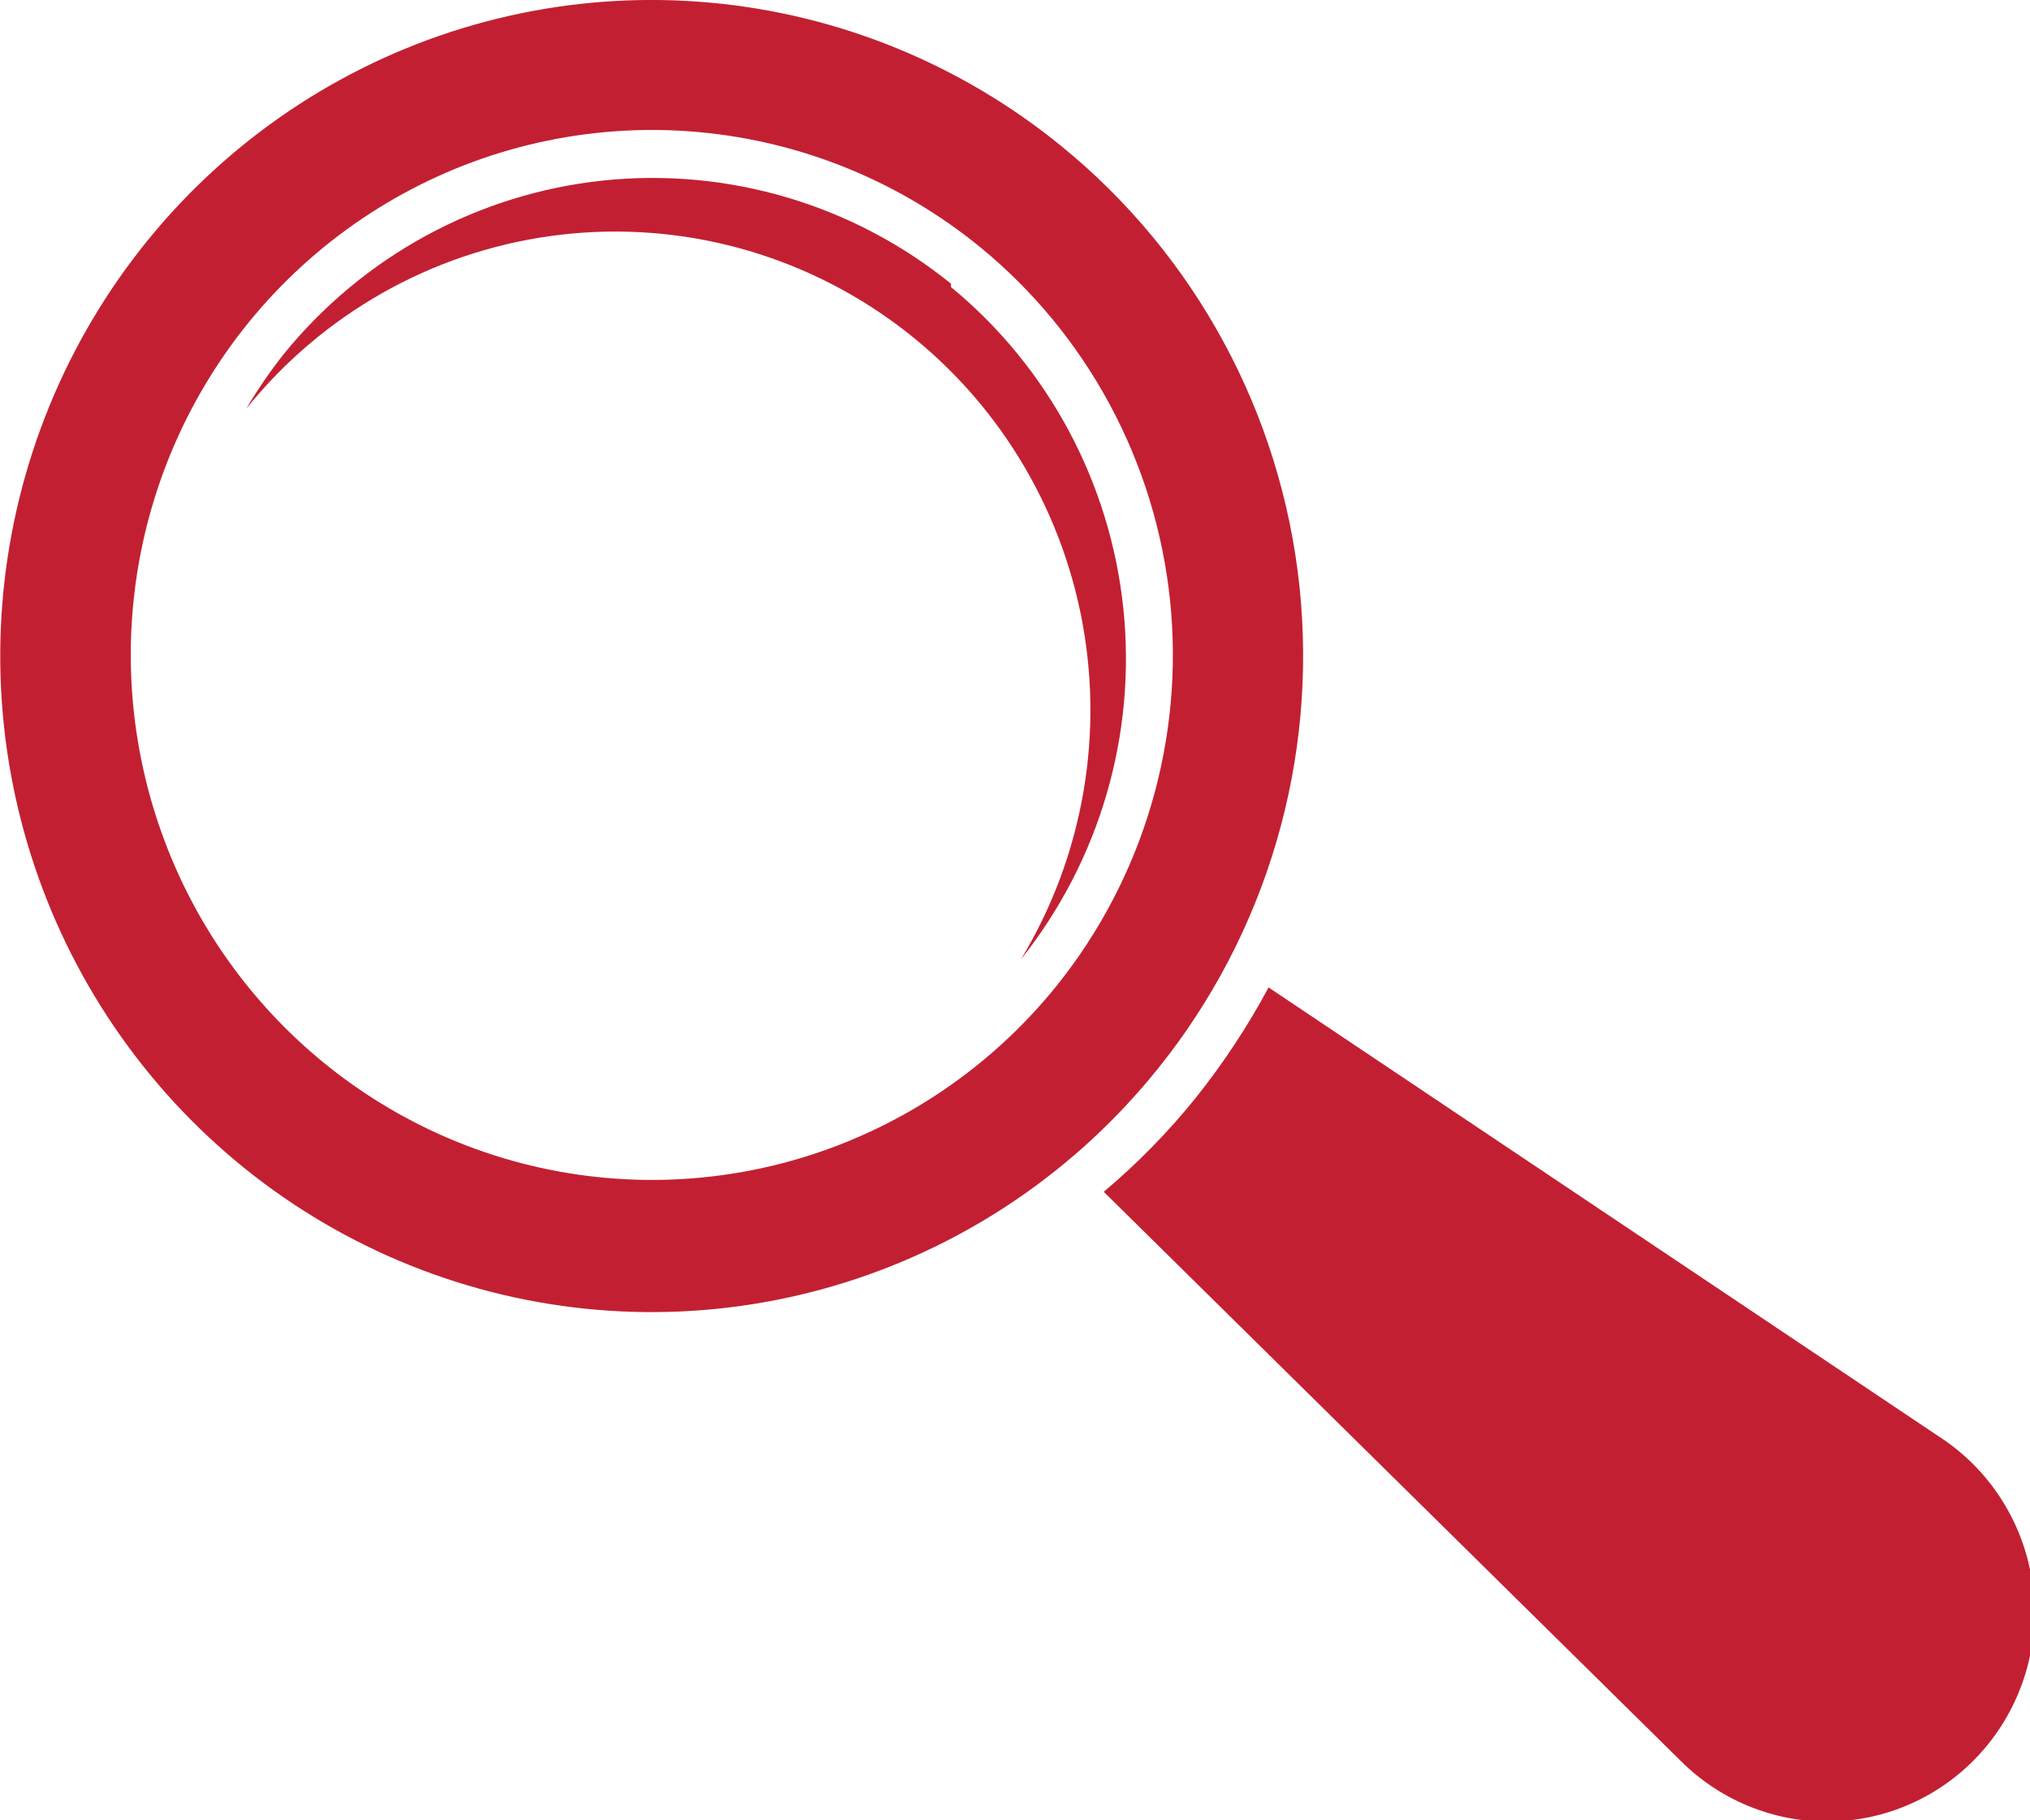
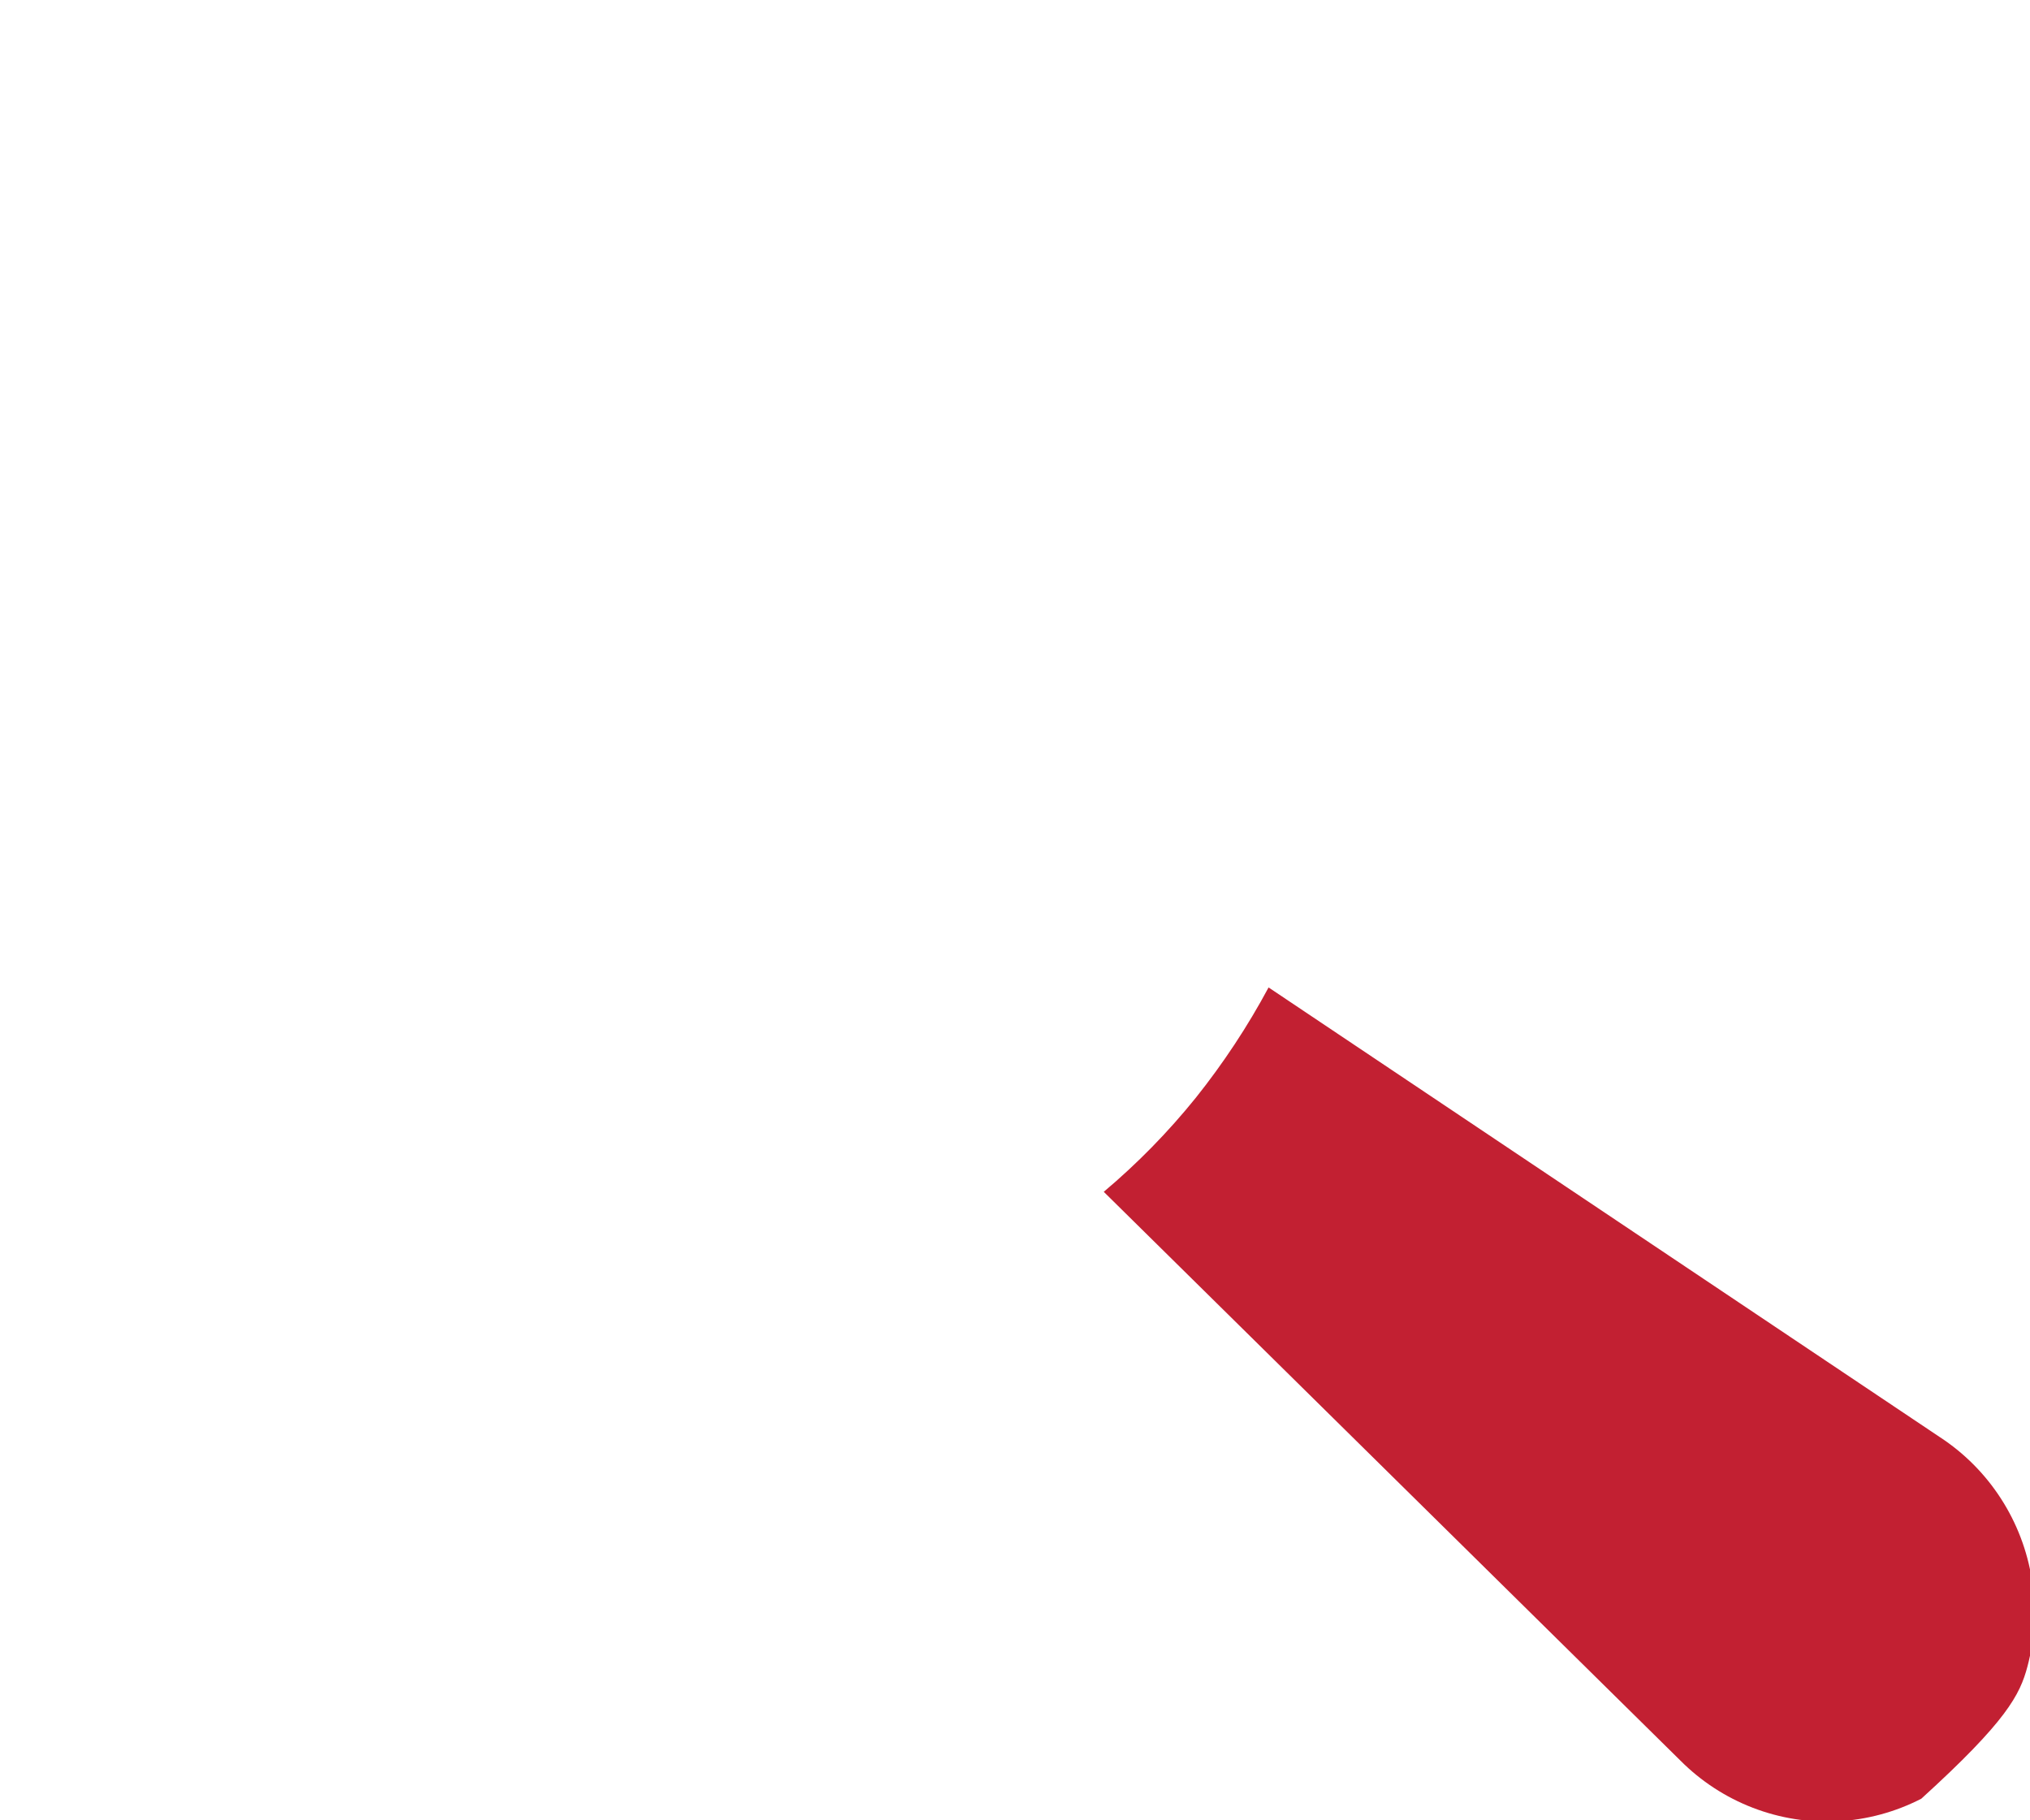
<svg xmlns="http://www.w3.org/2000/svg" width="58" height="52" viewBox="0 0 58 52" fill="none">
  <g clip-path="url(#clip0_1_591)">
-     <path d="M31.536 34.046L48.009 50.291C48.597 50.882 49.302 51.342 50.078 51.641C50.854 51.941 51.684 52.072 52.513 52.028C53.343 51.983 54.154 51.764 54.894 51.383C55.634 51.003 56.286 50.47 56.809 49.819C57.331 49.169 57.712 48.415 57.927 47.607C58.141 46.798 58.185 45.953 58.054 45.127C57.924 44.301 57.623 43.511 57.17 42.81C56.717 42.108 56.123 41.51 55.426 41.055L36.245 28.208C35.649 29.319 34.953 30.373 34.167 31.358C33.378 32.337 32.497 33.237 31.536 34.046Z" fill="#C22032" />
-     <path d="M30.182 28.17C28.325 30.47 25.833 32.164 23.021 33.039C20.209 33.914 17.202 33.929 14.381 33.084C11.56 32.238 9.051 30.57 7.17 28.289C5.29 26.008 4.124 23.217 3.817 20.269C3.511 17.321 4.08 14.347 5.451 11.724C6.822 9.101 8.934 6.946 11.521 5.531C14.107 4.116 17.052 3.505 19.983 3.775C22.915 4.045 25.701 5.184 27.989 7.047C29.511 8.289 30.774 9.821 31.707 11.554C32.641 13.288 33.226 15.19 33.43 17.151C33.633 19.113 33.452 21.095 32.894 22.986C32.337 24.876 31.415 26.638 30.182 28.17ZM30.316 4.167C27.454 1.837 23.97 0.413 20.305 0.077C16.641 -0.26 12.959 0.505 9.726 2.276C6.493 4.047 3.854 6.743 2.142 10.024C0.431 13.305 -0.277 17.023 0.11 20.709C0.496 24.395 1.959 27.883 4.314 30.731C6.668 33.58 9.808 35.661 13.337 36.712C16.866 37.764 20.625 37.738 24.139 36.638C27.654 35.537 30.765 33.413 33.08 30.532C34.621 28.619 35.771 26.419 36.466 24.058C37.161 21.697 37.386 19.221 37.13 16.772C36.873 14.322 36.139 11.948 34.969 9.786C33.8 7.623 32.219 5.713 30.316 4.167Z" fill="#C22032" />
-     <path d="M27.17 8.103C24.37 5.839 20.795 4.781 17.224 5.158C13.653 5.536 10.375 7.319 8.103 10.12C7.713 10.613 7.356 11.133 7.036 11.675C9.204 8.982 12.308 7.219 15.718 6.744C19.129 6.268 22.591 7.116 25.405 9.115C28.218 11.113 30.172 14.114 30.872 17.509C31.571 20.905 30.963 24.441 29.172 27.402C31.42 24.582 32.471 20.982 32.096 17.386C31.721 13.789 29.95 10.487 27.17 8.199" fill="#C22032" />
+     <path d="M31.536 34.046L48.009 50.291C48.597 50.882 49.302 51.342 50.078 51.641C50.854 51.941 51.684 52.072 52.513 52.028C53.343 51.983 54.154 51.764 54.894 51.383C57.331 49.169 57.712 48.415 57.927 47.607C58.141 46.798 58.185 45.953 58.054 45.127C57.924 44.301 57.623 43.511 57.17 42.81C56.717 42.108 56.123 41.51 55.426 41.055L36.245 28.208C35.649 29.319 34.953 30.373 34.167 31.358C33.378 32.337 32.497 33.237 31.536 34.046Z" fill="#C22032" />
  </g>
  <defs>
    <clipPath id="clip0_1_591">
      <rect width="58" height="52" fill="white" />
    </clipPath>
  </defs>
</svg>